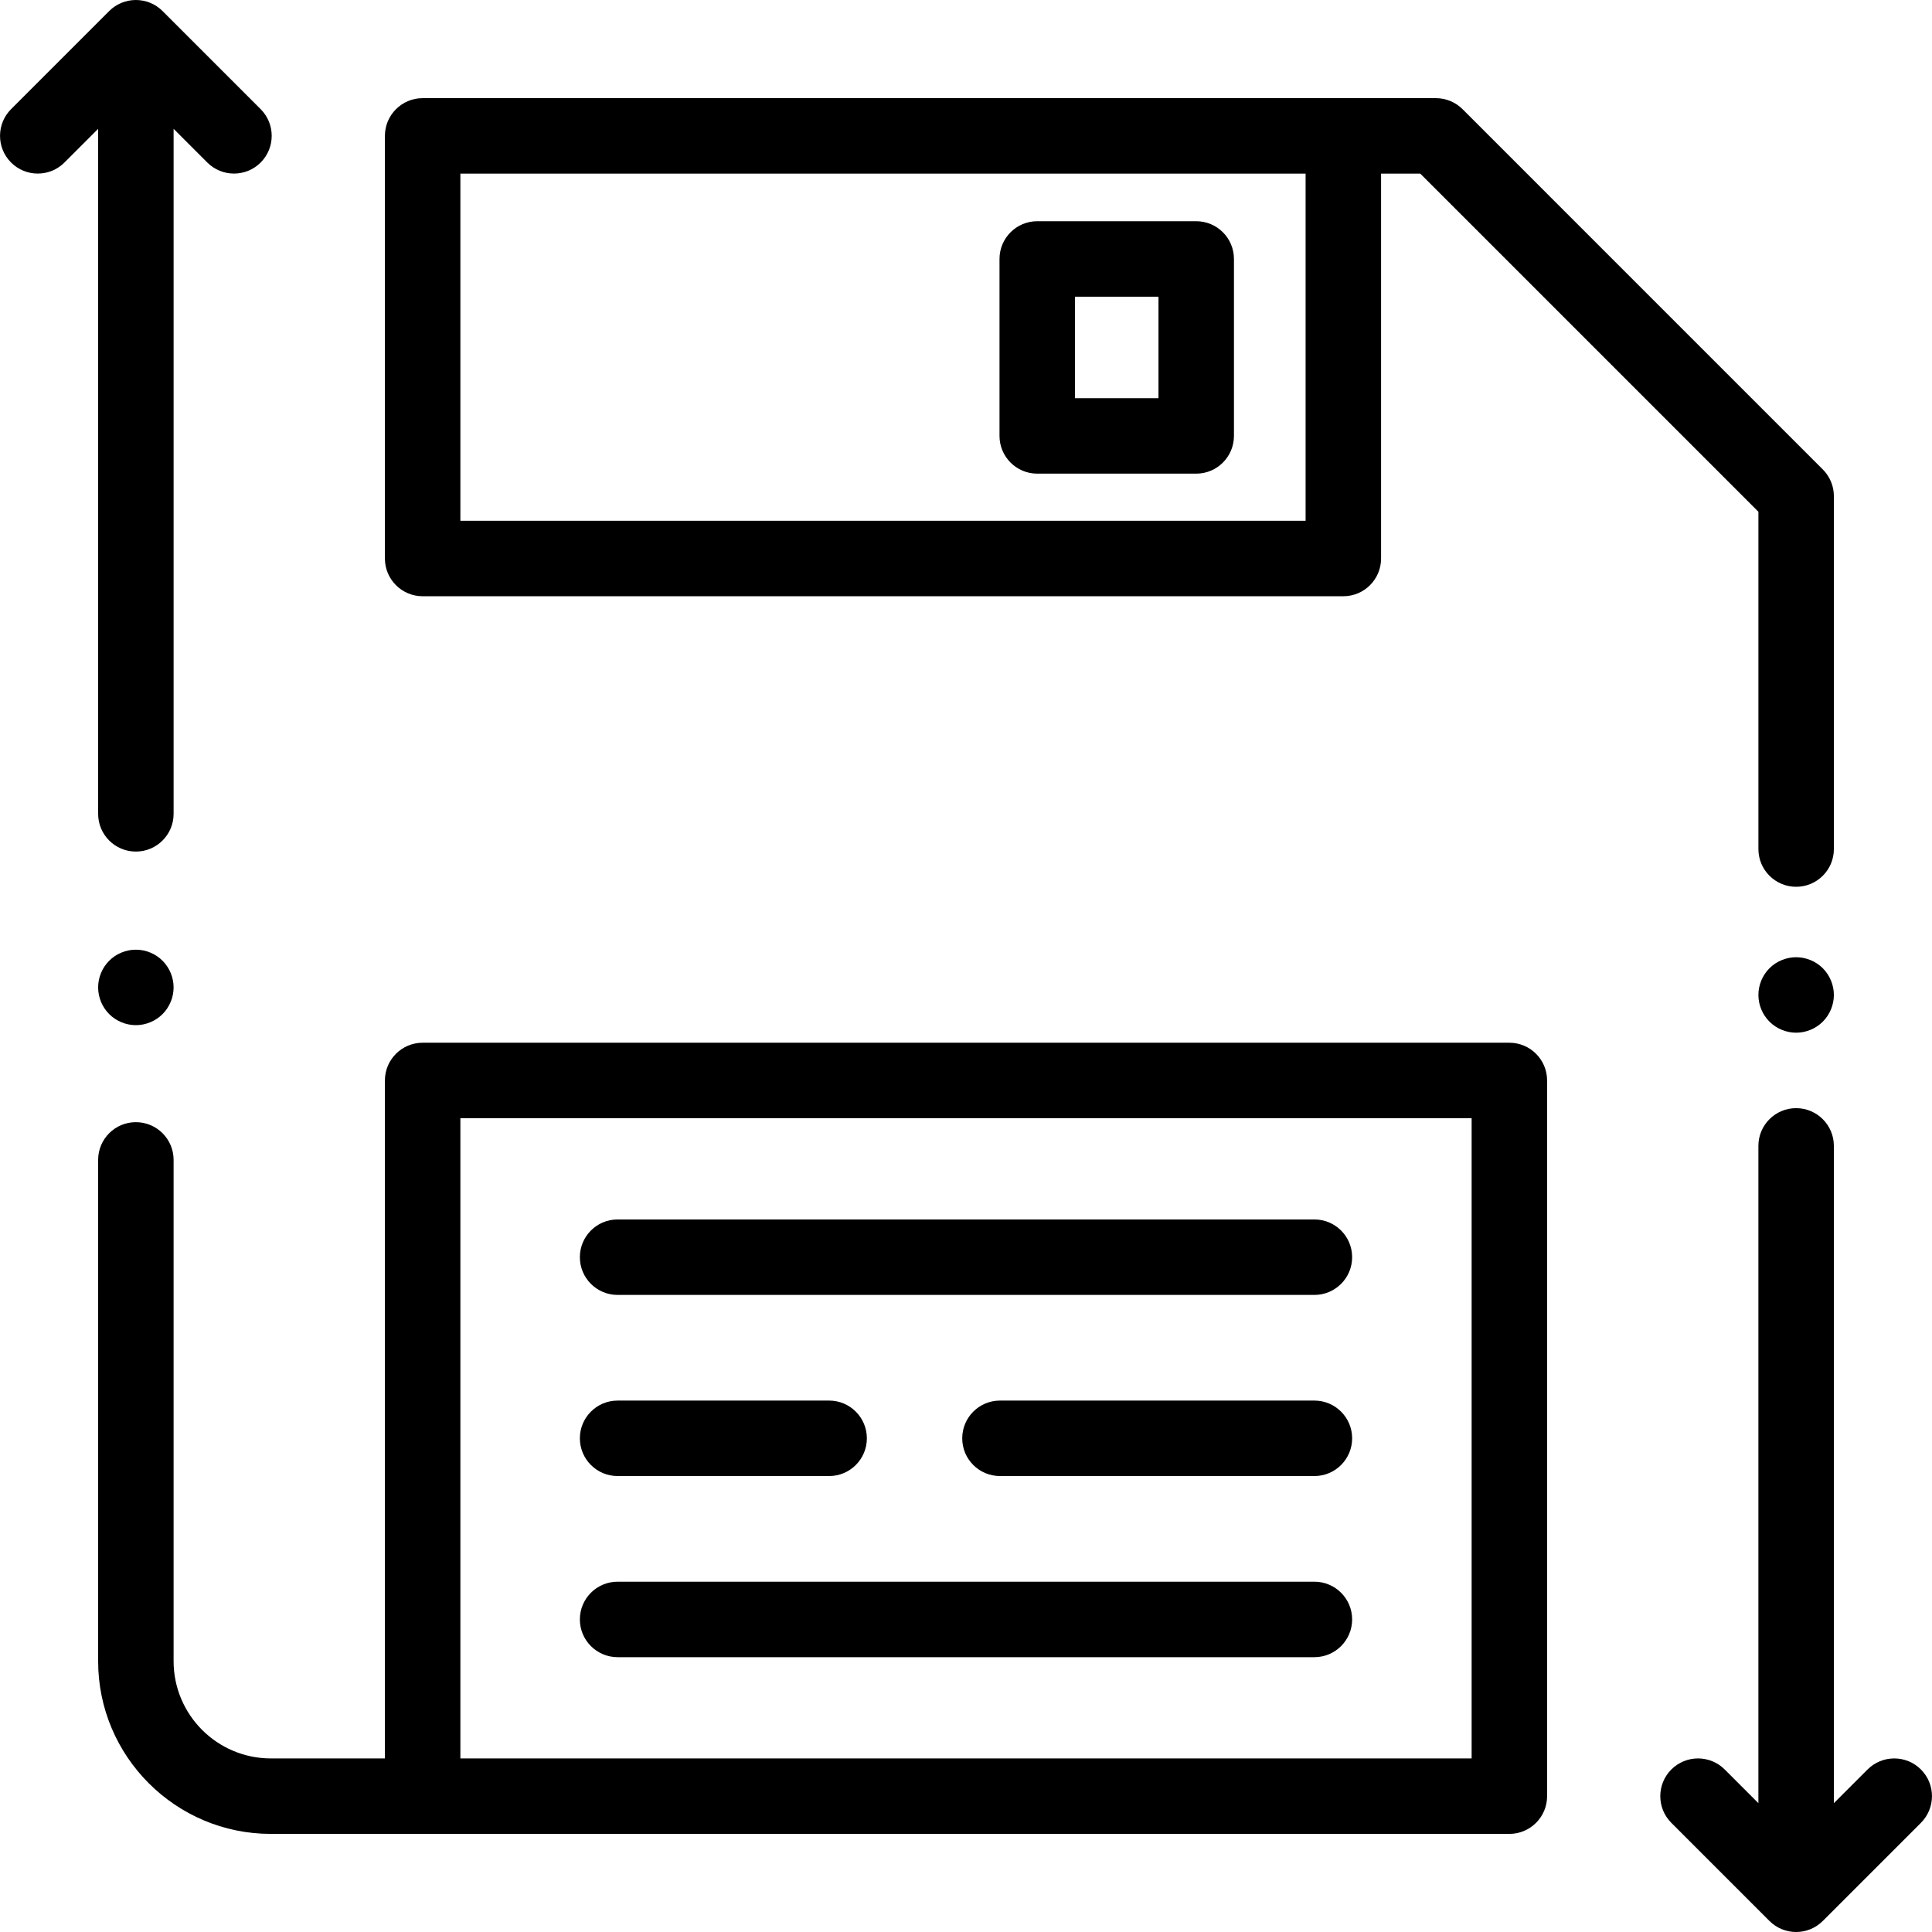
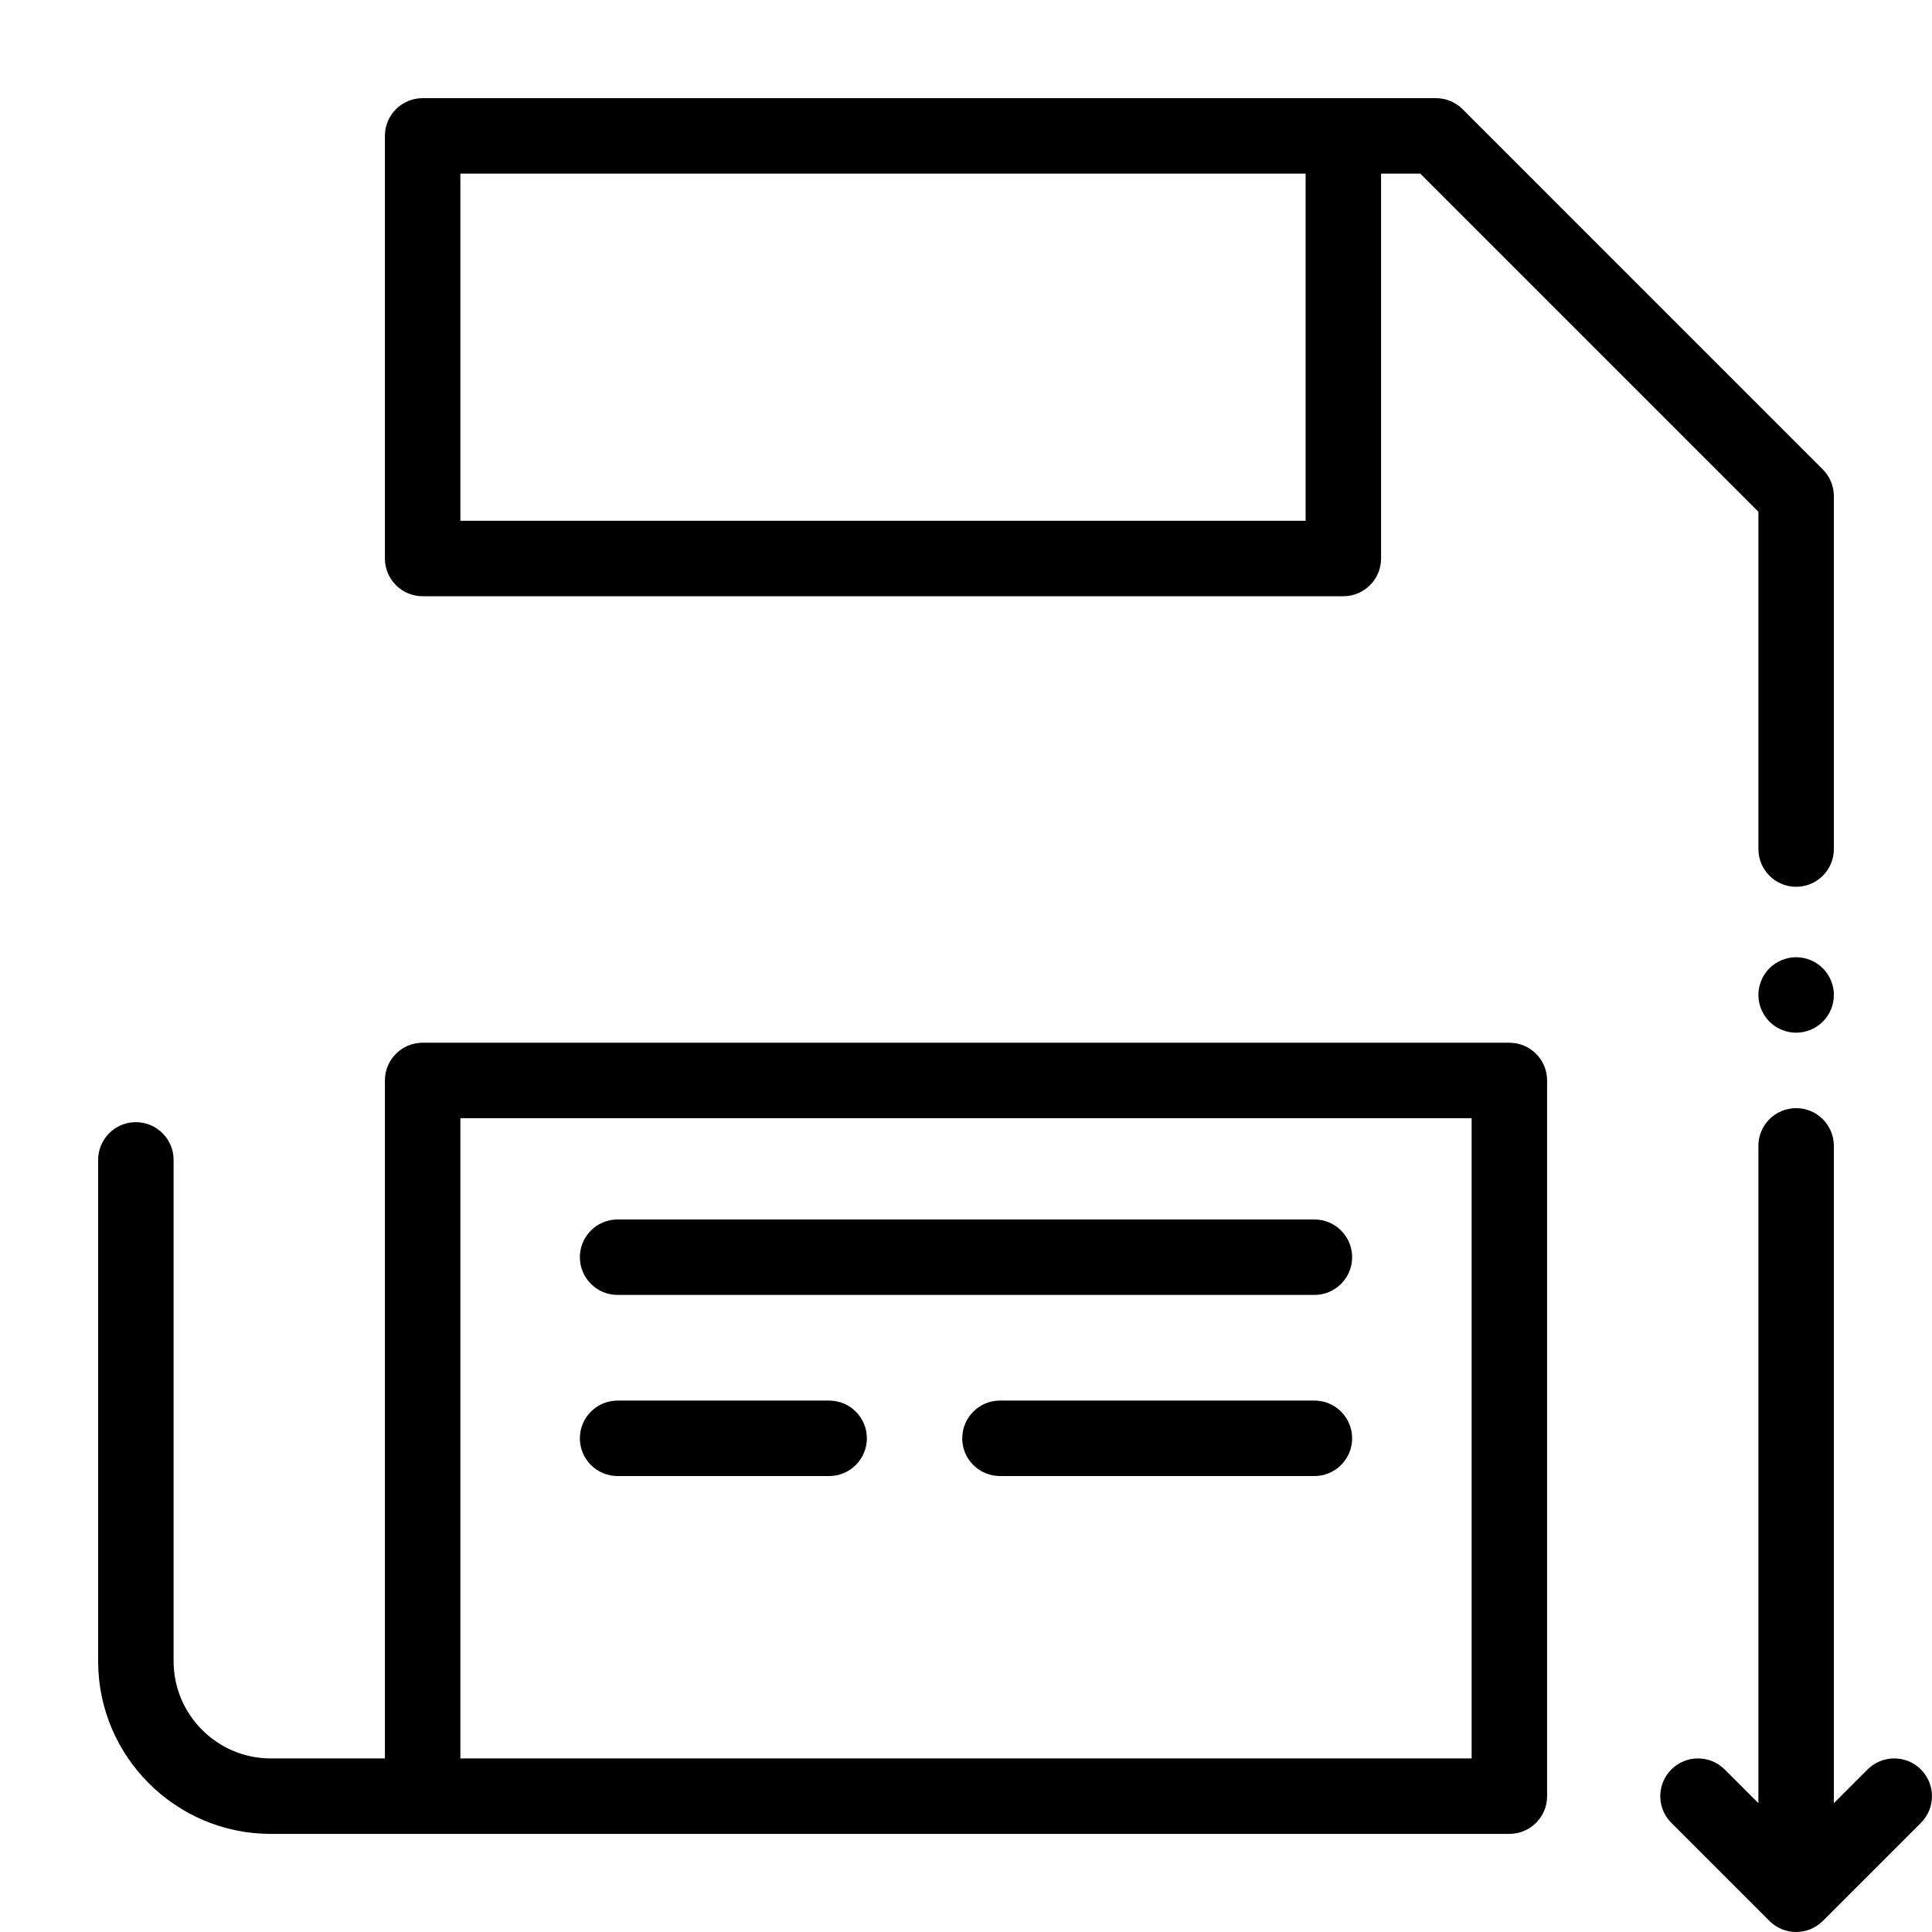
<svg xmlns="http://www.w3.org/2000/svg" version="1.1" id="Capa_1" x="0px" y="0px" viewBox="0 0 512 512" style="enable-background:new 0 0 512 512;" xml:space="preserve" width="512" height="512">
  <g>
    <g>
      <path d="M483.066,124.407L387.6,28.941c-1.876-1.875-4.419-2.929-7.071-2.929H112.004c-5.522,0-10,4.478-10,10v111.997 c0,5.523,4.477,10,10,10h243.994c5.522,0,10-4.478,10-10V46.012h10.39l89.608,89.608v89.388c0,5.522,4.478,10,10,10 s10-4.478,10-10v-93.53C485.995,128.826,484.941,126.283,483.066,124.407z M345.998,138.01H122.004V46.012h223.994V138.01z" />
    </g>
  </g>
  <g>
    <g>
      <path d="M348.331,323.169H163.67c-5.522,0-10,4.478-10,10c0,5.522,4.477,10,10,10h184.661c5.522,0,10-4.478,10-10 C358.331,327.647,353.853,323.169,348.331,323.169z" />
    </g>
  </g>
  <g>
    <g>
      <path d="M348.331,371.168H265c-5.522,0-10,4.478-10,10c0,5.522,4.478,10,10,10h83.331c5.522,0,10-4.478,10-10 C358.331,375.645,353.853,371.168,348.331,371.168z" />
    </g>
  </g>
  <g>
    <g>
      <path d="M219.729,371.168H163.67c-5.522,0-10,4.478-10,10c0,5.522,4.477,10,10,10h56.059c5.522,0,10-4.478,10-10 C229.728,375.645,225.25,371.168,219.729,371.168z" />
    </g>
  </g>
  <g>
    <g>
-       <path d="M348.331,419.166H163.67c-5.522,0-10,4.478-10,10c0,5.522,4.477,10,10,10h184.661c5.522,0,10-4.478,10-10 C358.331,423.644,353.853,419.166,348.331,419.166z" />
-     </g>
+       </g>
  </g>
  <g>
    <g>
-       <path d="M317.009,58.625H274.88c-5.522,0-10,4.478-10,10v46.896c0,5.522,4.478,10,10,10h42.129c5.522,0,10-4.478,10-10V68.625 C327.009,63.103,322.532,58.625,317.009,58.625z M307.009,105.522H284.88V78.625h22.129V105.522z" />
-     </g>
+       </g>
  </g>
  <g>
    <g>
      <path d="M399.997,276.334H112.004c-5.522,0-10,4.478-10,10v179.667H71.777c-14.211,0-25.771-11.562-25.771-25.771V307.386 c0-5.522-4.478-10-10-10s-10,4.478-10,10V440.23c0,25.238,20.532,45.771,45.771,45.771h328.22c5.522,0,10-4.478,10-10V286.334 C409.997,280.812,405.519,276.334,399.997,276.334z M389.997,466.001h-64.498H122.004V296.333h267.993V466.001z" />
    </g>
  </g>
  <g>
    <g>
      <path d="M483.064,256.596c-1.859-1.86-4.44-2.92-7.069-2.92c-2.63,0-5.21,1.06-7.07,2.92c-1.86,1.87-2.93,4.44-2.93,7.08 c0,2.63,1.069,5.21,2.93,7.07c1.86,1.859,4.44,2.93,7.07,2.93c2.63,0,5.21-1.07,7.069-2.93c1.86-1.87,2.931-4.44,2.931-7.07 S484.925,258.466,483.064,256.596z" />
    </g>
  </g>
  <g>
    <g>
      <path d="M509.065,468.93c-3.906-3.904-10.236-3.904-14.143,0l-8.929,8.929V303.672c0-5.522-4.478-10-10-10 c-5.522,0-10,4.478-10,10v174.186l-8.929-8.929c-3.906-3.904-10.236-3.904-14.143,0c-3.905,3.905-3.905,10.237,0,14.143 l25.999,25.999c1.953,1.952,4.512,2.929,7.071,2.929c2.559,0,5.118-0.977,7.071-2.929l25.999-25.999 C512.97,479.167,512.97,472.835,509.065,468.93z" />
    </g>
  </g>
  <g>
    <g>
-       <path d="M69.076,28.927L43.077,2.928c-3.906-3.904-10.236-3.904-14.143,0L2.935,28.927c-3.905,3.905-3.905,10.237,0,14.143 c3.906,3.904,10.236,3.904,14.143,0l8.929-8.929v181.533c0,5.522,4.478,10,10,10s10-4.478,10-10V34.141l8.929,8.929 c1.952,1.952,4.511,2.929,7.071,2.929s5.118-0.977,7.071-2.929C72.981,39.165,72.981,32.833,69.076,28.927z" />
-     </g>
+       </g>
  </g>
  <g>
    <g>
-       <path d="M43.075,254.606c-1.859-1.87-4.44-2.93-7.069-2.93c-2.63,0-5.21,1.06-7.07,2.93c-1.86,1.86-2.93,4.431-2.93,7.07 c0,2.63,1.069,5.21,2.93,7.07c1.86,1.859,4.44,2.93,7.07,2.93s5.21-1.07,7.069-2.93c1.86-1.86,2.931-4.44,2.931-7.07 C46.006,259.036,44.936,256.466,43.075,254.606z" />
-     </g>
+       </g>
  </g>
  <g> </g>
  <g> </g>
  <g> </g>
  <g> </g>
  <g> </g>
  <g> </g>
  <g> </g>
  <g> </g>
  <g> </g>
  <g> </g>
  <g> </g>
  <g> </g>
  <g> </g>
  <g> </g>
  <g> </g>
</svg>